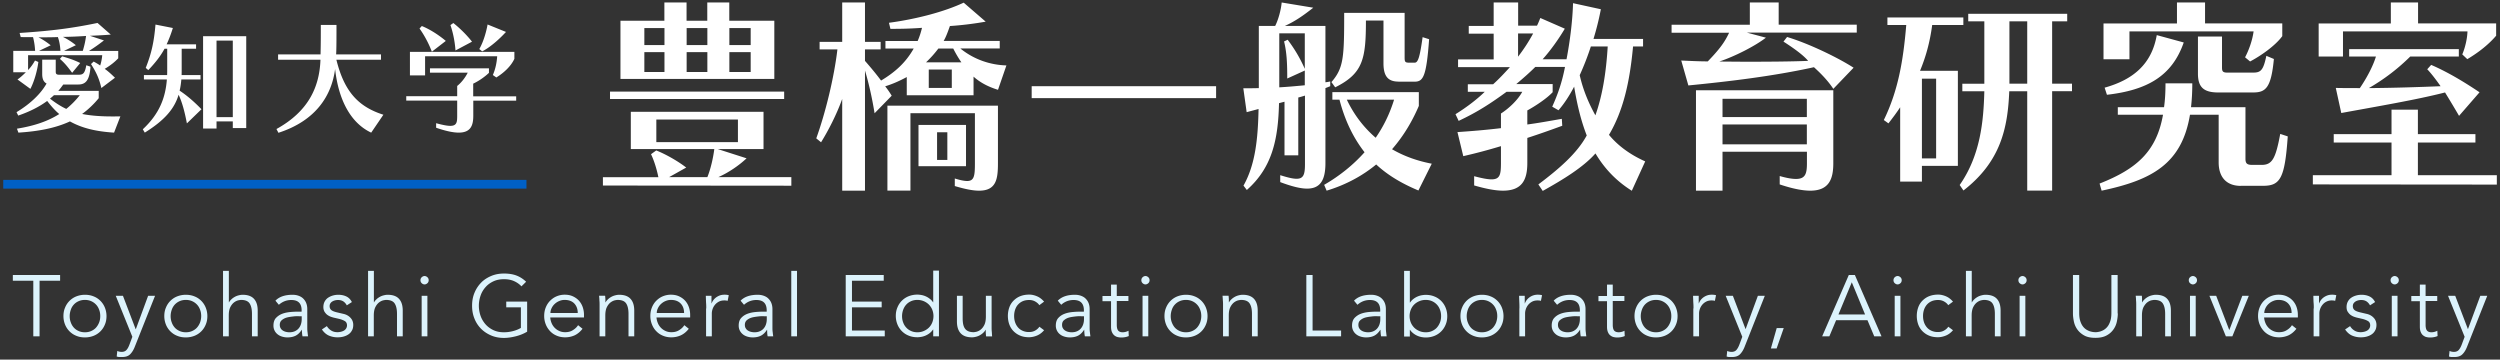
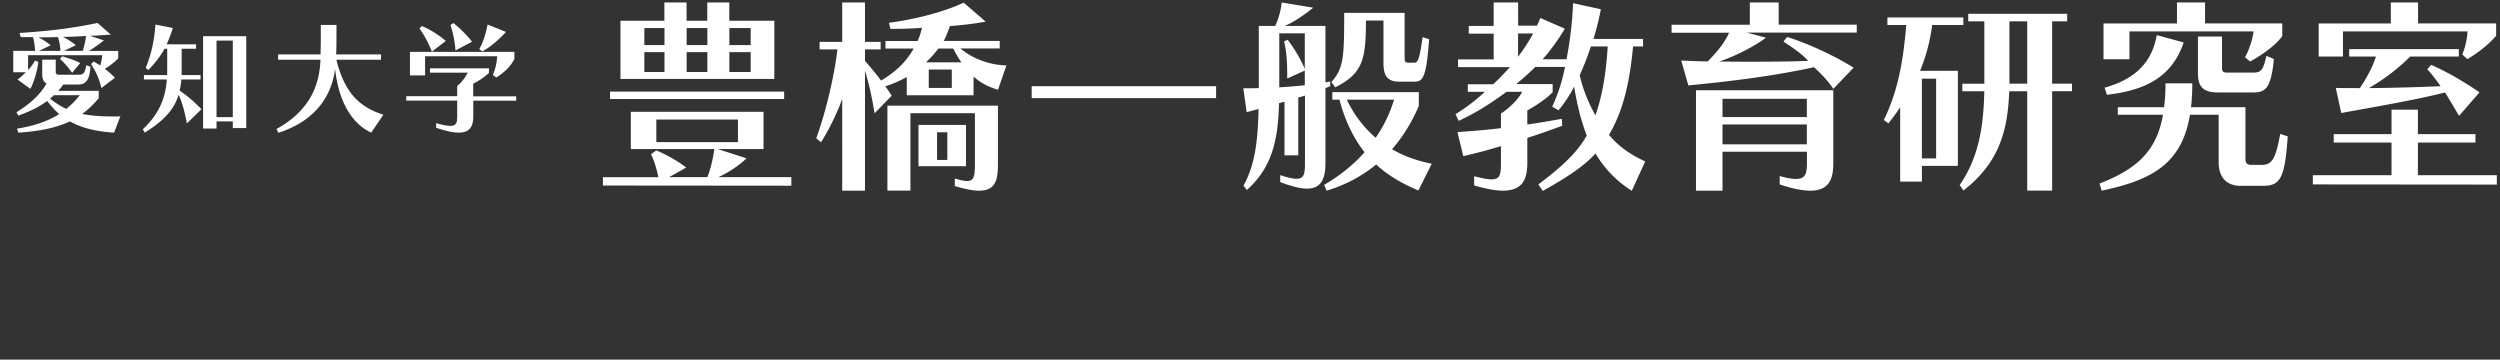
<svg xmlns="http://www.w3.org/2000/svg" width="292" height="42">
  <rect width="100%" height="100%" fill="#333333" stroke="none" />
  <defs>
    <style>
      .text {
        fill: #fff
      }

      .text-en {
        fill: #dcf3fc
      }

      .line {
        fill: #0060c5;
      }
    </style>
  </defs>
  <path class="text" d="M70.42 21.68v-.98h6.48c-.2-.98-.51-1.96-.86-2.69l.61-.44c1.05.42 2.47 1.2 3.5 2l-2 1.12h4.47c.37-.9.68-2.22.81-3.28h-9.75v-4.35h15.5v4.35h-5.35l3.37 1.08c-.93.88-2.15 1.69-3.3 2.2h8.53v1l-22-.02zm.83-10.12v-.86h20.34v.86H71.25zm1.22-2.34v-6.8h5.13V.29h2.59v2.13h2.42V.29h2.57v2.13h5.26v6.8H72.47zm5.14-5.94h-2.35v1.98h2.35V3.28zm0 2.81h-2.35v2.32h2.35V6.09zm8.58 7.87h-9.53v2.64h9.53v-2.64zM82.62 3.28H80.2v1.98h2.42V3.28zm0 2.81H80.2v2.32h2.42V6.09zm5.06-2.81h-2.49v1.98h2.49V3.28zm0 2.81h-2.49v2.32h2.49V6.09zM116.57 10.49c-1.22-.37-2.15-.9-2.86-1.54v2.18h-7.8V9c-.86.46-1.64.81-2.52 1.08.29.37.54.73.76 1.1l-2 2.05c-.29-1.81-.68-3.52-1.12-4.99v14.03h-2.66V11.56c-.68 1.88-1.64 3.72-2.47 5.06l-.56-.46c1.08-2.98 2.1-7.19 2.47-10.39h-2.08v-.88h2.64V.29h2.66v4.6h1.83v.88h-1.83v1.34c.64.73 1.3 1.52 1.88 2.3 1.66-1 2.88-2.1 3.81-3.74h-3.3v-.88h3.76c.24-.54.39-1.05.51-1.54-1.39.1-2.4.12-3.69.12l-.17-.71c3.15-.42 6.43-1.27 8.73-2.35l2.57 2.22c-1.37.24-2.79.42-4.18.51-.2.56-.44 1.25-.73 1.74h6.55v.88h-4.6c1.59 1.3 3.52 1.93 5.38 1.98l-.98 2.84zm-5.04 10.36c.64.2 1.1.29 1.44.29.83 0 .9-.64.9-2.1v-5.82h-7.53v9.04h-2.69v-9.92h12.91v6.7c0 1.83-.17 3.23-2.2 3.23-.71 0-1.61-.17-2.84-.54v-.88zm-4.25-1.44v-4.82h5.55v4.82h-5.55zm2.32-13.74c-.42.56-.9 1.1-1.44 1.61h4.13c-.34-.49-.66-1.03-.95-1.61h-1.74zm1.57 2.45h-2.69v2.15h2.69V8.12zm-.52 7.33h-1.2v3.23h1.2v-3.23zM120.5 11.46v-1.39h21.54v1.39H120.5zM152.4 11.17c-.2.07-.56.17-.76.22v6.75h-1.61v-6.26l-.64.17c-.1 4.28-.81 7.53-3.76 10.14l-.39-.51c1.39-2.47 1.69-5.48 1.76-8.95l-1.39.37-.39-2.79c.64 0 1.17 0 1.81-.02V3.03h1.91c.37-.73.68-1.86.76-2.74l3.69.61c-1.27 1-2.18 1.61-3.32 2.13h4.74v6.58c.17-.02.39-.05.56-.1v.56l-.56.22v8.78c0 2.05-.66 2.96-2.15 2.96-.78 0-1.83-.27-3.13-.76v-.81c.86.27 1.47.42 1.91.42.81 0 .98-.51.98-1.69v-8.02zm0-2.93l-2.05.93c0-1.76-.05-3.01-.37-4.33l.42-.2c.71.95 1.37 1.98 2 3.4V3.89h-2.98v6.31c.98-.05 2.03-.15 2.98-.24V8.25zm13.25 14c-1.93-.81-3.57-1.78-4.91-3.03-1.54 1.27-3.45 2.35-5.79 3.06l-.29-.68c1.78-1.03 3.4-2.32 4.72-3.81-1.32-1.69-2.3-3.72-2.93-6.14h-.83v-.88h10.1v1.61c-.73 1.71-1.74 3.47-3.13 5.06 1.39.81 2.96 1.37 4.64 1.69l-1.56 3.13zm-2.32-12.71c-1.25 0-1.74-.68-1.74-2.15V2.4h-2.05c0 4.5-.34 6.18-3.59 7.8l-.44-.61C156.95 7.93 157 6.68 157 1.5h7.06v5.21c0 .49.05.61.51.61h.66c.37 0 .59-.51.93-2.98l.76.24c-.32 4.45-.71 4.96-1.71 4.96h-1.88zm-6.02 2.11c.83 1.76 1.98 3.25 3.37 4.45.95-1.37 1.66-2.86 2.15-4.45h-5.52zM190.58 22.27c-1.78-1.12-3.15-2.54-4.23-4.35-1.42 1.61-3.74 3.03-6.16 4.38l-.51-.76c2.37-1.78 4.52-3.62 5.65-5.72-.66-1.69-1.12-3.57-1.47-5.7-.54 1.03-1.15 1.98-1.83 2.76l-.73-.42c.66-1.47 1.15-2.86 1.49-4.64h-3.47c-.68.68-1.44 1.34-2.22 2h4.25v.95c-.73.78-2.1 1.66-2.96 2.13v1.64c1.3-.17 2.64-.42 4.03-.66l.05.81c-1.34.49-2.71.98-4.08 1.42v2.93c0 1.96-.61 3.23-2.84 3.23-.86 0-1.96-.2-3.37-.61v-1.08c.9.24 1.56.37 2.03.37.98 0 1.1-.56 1.1-1.88v-2c-1.52.46-2.91.83-4.4 1.17l-.68-2.81c1.74-.12 3.23-.24 5.08-.46v-1.71c.93-.59 2-1.61 2.49-2.54h-1.83c-1.83 1.34-3.4 2.37-5.6 3.4l-.37-.78c1.39-.86 2.62-1.83 3.42-2.62h-1.98v-.88h2.96c.71-.64 1.34-1.32 1.96-2h-6.06v-.9h4.16V3.93h-2.91v-.9h2.91V.29h2.86V3h2.2c.15-.29.27-.61.39-.9l2.86 1.25c-.68 1.15-1.64 2.52-2.59 3.57h2.79c.42-2.18.71-4.6.76-6.55l3.25.71c-.22 1.15-.49 2.25-.86 3.47h5.79v.88h-1.17c-.39 4.25-1.17 7.55-2.81 10.32 1.1 1.34 2.59 2.37 4.23 3.1l-1.56 3.42zM177.31 3.91v2.71c.66-.86 1.25-1.76 1.76-2.71h-1.76zm8.5 1.52c-.37 1.15-.81 2.27-1.3 3.35.42 1.86 1.12 3.4 1.83 4.69.81-2.27 1.25-4.89 1.44-8.04h-1.98zM214.14 10.39c-.68-1.03-1.54-1.88-2.27-2.54-4.77 1.05-9.88 1.66-14.67 2.13l-.83-2.91c1.1.05 2.15.1 3.1.1 1.44-1.49 2-2.3 2.49-3.35h-6.72v-.93h9.14V.29h3.37v2.59h9.12v.93h-12.83l2.22.59c-1.27.98-3.62 2.18-5.45 2.79.95 0 2.1.02 3.32.02 2.44 0 5.13-.02 7.06-.1-.56-.68-1.74-1.52-2.88-2.25l.42-.54c2.59.78 5.99 2.44 7.77 3.59l-2.37 2.47zm-3.1 7.33h-9.85v4.55h-3.1V10.54h16.04v8.53c0 1.83-.49 3.2-2.69 3.2-.88 0-2.05-.22-3.57-.73v-.98c.83.24 1.44.34 1.91.34 1.1 0 1.27-.64 1.27-1.83v-1.34zm0-6.18h-9.85v2.13h9.85v-2.13zm0 3h-9.85v2.32h9.85v-2.32zM224.48 19.38v1.83h-2.54v-8.68c-.42.64-.88 1.25-1.37 1.88l-.54-.39c1.66-3.4 2.27-6.89 2.62-11.1h-2.2v-.88h8.87v.88h-3.64c-.27 2.05-.76 3.76-1.42 5.35h4.42v11.1h-4.2zm1.66-10.19h-1.66v9.31h1.66V9.19zm10.64 13.08V10.66h-2.1c-.17 4.35-1.03 8.24-5.35 11.59l-.44-.64c2.42-3.47 2.79-7.43 2.88-10.95h-2.57v-.88h2.57V2.49h-1.88v-.88h11.56v.88h-1.76v7.28h2.32v.88h-2.32v11.61h-2.91zm0-19.78h-2.08v7.28h2.08V2.49zM261.73 21.71c-1.71 0-2.59-1.05-2.59-2.74V13.4h-3.35c-.95 5.72-4.42 7.63-10.32 8.87l-.24-.83c4.35-1.71 6.65-3.76 7.41-8.04h-5.28v-.88h5.4c.12-.83.17-1.78.17-2.79h3.13c0 1-.05 1.93-.15 2.79h6.36v6.01c0 .59.2.73.83.73h1.05c1.22 0 1.64-.68 2.18-3.62l.88.29c-.34 4.86-.86 5.77-2.86 5.77h-2.62zm.49-15.01c.46-.86.86-2 1-3.03h-14.5v3.25h-3.03V2.74h8.58V.29h3.28v2.44h9.02v1.49c-.81 1.12-2.54 2.32-3.76 2.96l-.59-.49zm-16.4 3.54c3.32-.93 5.5-2.74 6.09-6.14l3.15.86c-1.37 3.94-4.28 5.57-8.97 6.11l-.27-.83zm13.25.56c-1.74 0-2.35-.68-2.35-2.2V4.27h2.81v3.62c0 .44.1.59.61.59h3.01c.88 0 1.2-.22 1.56-1.96l.88.37c-.32 3.37-.95 3.91-2.42 3.91h-4.11zM270.14 21.54v-1.08h9.19v-3.81h-6.75v-.98h6.75v-2.86h3.08v2.86h6.72v.98h-6.72v3.81h9.22v1.1l-21.49-.02zm17.45-15.18c.34-.78.59-1.88.61-2.69h-14.54V6.6h-2.84V2.74h8.43V.29h3.18v2.44h9.12v1.44c-.81.95-1.93 1.88-3.37 2.74l-.59-.56zm-.37 7.18c-.51-.88-1.08-1.83-1.64-2.74-3.37.86-7.82 1.61-12.12 2.4l-.64-2.93c.95.02 1.88.02 2.81.02.83-1.22 1.54-2.57 1.88-3.69h-3.13v-.86h12.81v.86h-5.67a23.536 23.536 0 01-4.84 3.69c2.86-.02 5.92-.12 8.38-.22-.46-.66-1.08-1.49-1.56-1.98l.46-.51c1.81.78 3.69 1.88 5.65 3.2l-2.4 2.76z" />
  <path class="text" d="M11.84 10.28c-.28-1.2-.66-1.93-1.21-2.8l.31-.29c.29.16.53.3.76.46.13-.38.21-.83.24-1.2H3.28v1.73c.36-.37.58-.71.81-1.11l.39.17c-.11.93-.46 2.24-.93 3.14l-1.51-1.1c.33-.21.71-.58.98-.84H1.55v-2.5H4.1a8 8 0 00-.24-1.6c-.46 0-.94 0-1.44-.01l-.13-.48c3.7-.24 6.18-.56 9.1-1.17l1.55 1.36c-.8.07-1.73.11-2.44.14l1.64.54c-.56.44-1.18.88-1.75 1.23h3.42v.86c-.41.43-.91.84-1.58 1.23.44.31.81.66 1.2 1.04l-1.6 1.21zm1.48 5.21c-2.13-.13-3.78-.54-5.15-1.31-1.64.76-3.61 1.16-6.02 1.31l-.17-.46c2.11-.34 3.68-.91 4.94-1.71-.51-.43-.97-.96-1.41-1.53-.96.71-2.08 1.26-3.38 1.71l-.2-.4c1.68-1.01 2.88-2.21 3.51-3.35-.34-.16-.51-.53-.51-1.1V6.97h1.58v1.4c0 .24.07.36.41.36h2.22c.53 0 .76-.09.94-1.11l.49.17c-.11 1.63-.59 2.08-1.43 2.08H7.39c-.19.26-.37.51-.58.74h4.72v.86c-.57.7-1.27 1.36-1.94 1.84.94.19 2.1.29 3.49.29.31 0 .64 0 .98-.01l-.74 1.91zM4.53 5.94h2.53c-.04-.66-.14-1.16-.3-1.61-.71.03-1.46.03-2.27.03.47.23.97.56 1.43.93l-1.38.66zm1.77 5.18c-.14.14-.3.27-.46.4.64.5 1.26.9 1.9 1.2.6-.48 1.11-1.01 1.58-1.6H6.3zm2.13-2.61C7.9 7.8 7.59 7.4 7 6.88l.26-.3c.67.2 1.3.38 2.11.78L8.43 8.5zm-.94-2.57h2.18c.1-.33.29-.98.38-1.74-.88.06-1.81.1-2.7.11.47.23 1.04.58 1.51.97l-1.38.66zM21.83 14.42c-.26-1.4-.58-2.54-.97-3.35-.5 1.67-1.67 3-3.95 4.42l-.23-.39c1.94-1.81 2.65-3.69 2.81-5.82h-2.68v-.51h2.71c.01-.26.01-.51.01-.78v-2.3h-.31c-.46.84-1.04 1.6-1.9 2.5l-.3-.26c.71-1.77.98-3.17 1.14-5.06l2.03.4c-.23.73-.46 1.34-.73 1.91h3.44v.51h-1.68v2.3c0 .27 0 .53-.01.78h2.21v.51h-2.24c-.04.46-.1.9-.2 1.31.87.57 1.74 1.33 2.55 2.17l-1.7 1.65zm5.36.52v-.76h-1.9v.83h-1.57V4.23h5.04v10.73h-1.57zm0-10.2h-1.9v8.94h1.9V4.74zM43.35 15.49c-2.4-1.13-3.82-3.84-4.21-7.43-.4 3.07-2.2 6.02-6.62 7.45l-.23-.44c3.69-2.04 5.02-4.84 5.14-8.09h-4.95v-.63h4.96c.01-.44.03-1.31.03-2.53v-.91h1.83v.87c0 1.23-.01 2.13-.04 2.57h5.24v.63h-5.21c.91 3.68 2.53 5.48 5.49 6.42l-1.43 2.1zM55.28 11.76v1.75c0 1.1-.27 1.98-1.7 1.98-.63 0-1.48-.17-2.64-.57v-.53c.77.21 1.3.31 1.65.31.78 0 .81-.46.81-1.2v-1.75h-5.95v-.51h5.95v-1.2c.54-.43.97-1.03 1.23-1.55h-4.41v-.51h6.89v.53c-.57.54-1.28 1-1.84 1.26v1.48h5.02v.51h-5.02zm2.28-2.99c.27-.61.46-1.37.51-2.2h-8.42v2.24h-1.77V6.06h12.2v.81c-.39.86-1.23 1.64-2.11 2.18l-.41-.29zm-7.12-2.73S49.96 4.67 49 3.33l.27-.29c1.51.61 2.8 1.74 2.8 1.74l-1.63 1.26zm2.76-.14s-.07-1.48-.59-2.97l.34-.24c1.36 1.08 2.18 2.18 2.18 2.18L53.19 5.9zm2.78-.17s.63-1 .97-2.87l2.15.87C57.49 5.47 56.32 6 56.32 6l-.34-.27z" />
-   <path class="line" d="M.38 21.01h61.11v1.02H.38z" />
-   <path class="text-en" d="M4.62 39.28h-.73v-6.49H1.5v-.67h5.52v.67h-2.4v6.49zM12.44 36.92c0 .36-.06.69-.19.99-.12.3-.3.57-.52.79-.22.22-.49.4-.79.52-.31.12-.64.19-1.02.19s-.7-.06-1.01-.19c-.31-.12-.57-.3-.79-.52s-.4-.49-.52-.79c-.12-.3-.19-.63-.19-.99s.06-.69.19-.99c.12-.3.3-.57.52-.79.22-.22.49-.4.79-.52.31-.12.64-.19 1.01-.19s.71.06 1.02.19c.31.12.57.3.79.52.22.22.4.49.52.79.12.3.19.63.19.99zm-.73 0c0-.26-.04-.51-.13-.74-.08-.23-.2-.43-.36-.6s-.34-.3-.56-.4c-.22-.1-.47-.15-.74-.15s-.52.05-.74.15a1.637 1.637 0 00-.91 1c-.08.23-.13.48-.13.74s.04.51.13.74c.08.23.2.43.35.6s.34.3.56.4c.22.1.47.15.74.15s.52-.05.74-.15c.22-.1.41-.23.56-.4s.27-.37.36-.6.13-.48.13-.74zM15.86 38.46l1.44-3.91h.81l-2.37 5.96c-.14.36-.32.65-.54.87-.22.22-.53.32-.95.32h-.31c-.1 0-.21-.03-.31-.06l.07-.65c.14.07.31.11.51.11.24 0 .42-.07.56-.22.14-.15.25-.36.35-.63l.34-.91-1.94-4.79h.84l1.49 3.91zM24.22 36.92c0 .36-.06.69-.19.99-.12.3-.3.57-.52.79s-.49.4-.79.52c-.31.12-.64.19-1.02.19s-.7-.06-1.01-.19c-.31-.12-.57-.3-.79-.52-.22-.22-.4-.49-.52-.79-.12-.3-.19-.63-.19-.99s.06-.69.19-.99c.12-.3.3-.57.52-.79.22-.22.49-.4.79-.52.31-.12.64-.19 1.01-.19s.71.06 1.02.19c.31.12.57.3.79.52.22.22.4.49.52.79.12.3.19.63.19.99zm-.72 0c0-.26-.04-.51-.13-.74-.08-.23-.2-.43-.36-.6s-.34-.3-.56-.4-.47-.15-.74-.15-.52.05-.74.15c-.22.1-.4.23-.56.4-.15.17-.27.37-.35.6-.08.23-.13.48-.13.74s.04.51.13.74c.08.23.2.43.35.6.15.17.34.3.56.4.22.1.47.15.74.15s.52-.05.74-.15.41-.23.56-.4.27-.37.36-.6c.08-.23.13-.48.13-.74zM26.06 31.64h.67v3.67h.02c.07-.13.17-.25.28-.35.11-.11.24-.2.38-.28s.29-.14.45-.18c.16-.04.31-.07.47-.07.61 0 1.05.16 1.34.48.29.32.43.78.43 1.37v3h-.67v-2.62c0-.53-.09-.93-.27-1.21-.18-.28-.52-.42-1.01-.42-.03 0-.13.01-.28.04-.15.03-.32.1-.49.22-.17.12-.33.3-.46.55-.13.24-.2.58-.2 1.01v2.43h-.67v-7.64zM35.23 36.38v-.12c0-.82-.4-1.22-1.21-1.22-.55 0-1.03.19-1.45.56l-.4-.48c.44-.46 1.11-.69 2-.69.23 0 .45.03.66.1.21.07.4.17.55.31.15.14.28.31.37.52.09.21.14.46.14.75v2.11c0 .18 0 .37.03.57.02.2.04.36.06.49h-.65c-.02-.11-.04-.24-.05-.37s-.02-.27-.02-.39h-.02c-.2.32-.43.54-.69.68-.27.14-.59.21-.98.21-.21 0-.41-.03-.61-.09s-.37-.14-.52-.26a1.266 1.266 0 01-.5-1.03c0-.38.1-.69.3-.9s.45-.38.75-.49c.3-.11.62-.17.96-.2.34-.03.65-.04.93-.04h.33zm-.34.55c-.17 0-.38 0-.63.03s-.5.06-.73.12c-.23.06-.43.16-.6.3s-.25.32-.25.56c0 .16.03.29.1.4.06.11.15.2.26.27.11.07.23.12.36.15.13.03.26.05.4.05.24 0 .45-.04.63-.12s.33-.19.45-.33.21-.3.27-.49c.06-.19.09-.38.09-.59v-.34h-.34zM40.51 35.67c-.1-.19-.24-.35-.4-.46-.17-.11-.37-.17-.62-.17-.11 0-.23.01-.35.04-.12.03-.22.07-.32.13s-.17.13-.23.22-.09.2-.09.32c0 .22.08.38.23.49s.39.19.7.26l.68.16c.33.07.6.22.82.45.22.23.33.51.33.84 0 .26-.05.48-.16.66-.1.19-.24.34-.41.45-.17.12-.37.2-.59.26s-.45.08-.68.08c-.36 0-.7-.07-1.02-.21-.31-.14-.58-.38-.8-.71l.58-.39c.13.22.3.39.51.52.21.13.45.19.73.19.13 0 .27-.02.4-.05.13-.03.25-.08.36-.14.1-.06.19-.15.25-.25s.1-.22.1-.35c0-.24-.09-.41-.26-.51s-.39-.19-.64-.25l-.65-.15c-.08-.02-.19-.05-.33-.1s-.27-.12-.4-.21-.24-.22-.34-.37a1.08 1.08 0 01-.14-.56c0-.24.05-.45.15-.64.1-.18.23-.33.39-.44.17-.11.35-.2.56-.26.21-.06.42-.09.65-.09.33 0 .64.06.92.19s.5.35.66.66l-.6.39zM43 31.64h.67v3.67h.02c.07-.13.17-.25.28-.35.11-.11.24-.2.38-.28.14-.08.29-.14.45-.18.16-.04.31-.07.47-.07.61 0 1.05.16 1.34.48.29.32.43.78.43 1.37v3h-.67v-2.62c0-.53-.09-.93-.27-1.21-.18-.28-.52-.42-1.01-.42-.03 0-.13.01-.28.04-.15.03-.32.1-.49.22-.17.12-.33.3-.46.55-.13.24-.2.58-.2 1.01v2.43h-.67v-7.64zM50.07 32.73c0 .14-.05.26-.15.35-.1.09-.21.14-.33.14s-.23-.05-.33-.14c-.1-.09-.15-.21-.15-.35s.05-.26.15-.35c.1-.09.21-.14.33-.14s.23.05.33.14c.1.09.15.21.15.35zm-.15 6.55h-.67v-4.73h.67v4.73zM60.9 33.44c-.24-.26-.53-.46-.87-.61-.34-.15-.73-.22-1.17-.22s-.87.08-1.23.25c-.36.17-.67.39-.92.68-.25.28-.45.61-.58.99s-.2.77-.2 1.18.07.8.2 1.18c.13.37.33.7.58.99.25.28.56.51.92.68.36.17.77.25 1.23.25.37 0 .73-.05 1.07-.14.34-.09.64-.21.91-.37v-2.4h-1.71v-.67h2.44v3.51c-.4.24-.85.42-1.33.54-.48.12-.94.19-1.38.19-.53 0-1.03-.09-1.48-.28s-.85-.45-1.18-.78-.6-.73-.78-1.19c-.19-.46-.28-.96-.28-1.51s.09-1.05.28-1.51c.19-.46.45-.85.78-1.19s.73-.59 1.18-.78.95-.28 1.48-.28c.57 0 1.07.08 1.48.24.41.16.78.4 1.11.72l-.55.54zM64.27 37.1c.02.24.08.46.17.67a1.728 1.728 0 00.91.9c.2.09.42.13.66.13.36 0 .67-.08.92-.25.26-.16.46-.36.59-.57l.52.42c-.28.36-.59.61-.93.77-.34.15-.71.23-1.1.23-.35 0-.68-.06-.98-.19-.3-.12-.56-.3-.77-.52s-.39-.49-.51-.79c-.12-.3-.19-.63-.19-.99s.06-.69.18-.99c.12-.3.29-.57.51-.79.22-.22.47-.4.76-.52.29-.12.6-.19.94-.19.36 0 .68.06.96.19.28.13.52.3.71.51s.34.46.44.75c.1.29.15.59.15.91v.3h-3.94zm3.21-.55c0-.45-.14-.82-.4-1.1-.27-.28-.65-.42-1.13-.42-.22 0-.42.04-.63.13-.2.08-.38.2-.53.34-.15.14-.27.3-.36.49-.09.18-.14.37-.14.57h3.19zM70.68 34.55l.03.38v.38h.02c.07-.13.17-.25.28-.35.11-.11.24-.2.38-.28s.29-.14.45-.18c.16-.04.31-.07.47-.07.61 0 1.05.16 1.34.48.29.32.43.78.43 1.37v3h-.67v-2.62c0-.53-.09-.93-.27-1.21-.18-.28-.52-.42-1.01-.42-.03 0-.13.01-.28.04-.15.03-.32.1-.49.22-.17.12-.33.3-.46.55-.13.24-.2.58-.2 1.01v2.43h-.67v-3.69c0-.13 0-.29-.02-.49 0-.19-.02-.38-.04-.56h.69zM76.68 37.1c.02.24.08.46.17.67a1.728 1.728 0 00.91.9c.2.09.42.13.66.13.36 0 .67-.08.92-.25.26-.16.46-.36.59-.57l.52.42c-.28.36-.59.61-.94.77-.34.15-.71.23-1.1.23-.35 0-.68-.06-.98-.19-.3-.12-.56-.3-.77-.52-.22-.22-.39-.49-.51-.79-.12-.3-.19-.63-.19-.99s.06-.69.18-.99c.12-.3.29-.57.51-.79.22-.22.47-.4.76-.52.29-.12.6-.19.94-.19.36 0 .68.06.96.19.28.13.52.3.71.51s.34.46.44.75c.1.29.15.59.15.91v.3h-3.94zm3.22-.55c0-.45-.13-.82-.4-1.1-.27-.28-.65-.42-1.13-.42-.22 0-.42.04-.63.13-.2.08-.38.2-.53.34-.15.14-.27.3-.36.49-.09.18-.14.37-.14.57h3.19zM82.49 36.03c0-.21 0-.42-.02-.64-.01-.22-.02-.5-.03-.84h.66v.88h.02a1.483 1.483 0 01.52-.69c.12-.09.27-.17.43-.23.17-.06.35-.09.56-.09.19 0 .35.02.49.06l-.13.66c-.09-.03-.22-.05-.38-.05-.26 0-.48.05-.66.15-.18.1-.33.22-.45.37s-.21.31-.27.49-.09.34-.09.51v2.67h-.67v-3.25zM89.55 36.38v-.12c0-.82-.4-1.22-1.21-1.22-.55 0-1.03.19-1.44.56l-.4-.48c.45-.46 1.11-.69 2-.69.23 0 .45.03.66.1.21.07.4.17.55.31s.28.31.37.52c.09.21.14.46.14.75v2.11c0 .18 0 .37.03.57.02.2.04.36.06.49h-.65c-.02-.11-.04-.24-.05-.37 0-.13-.01-.27-.01-.39h-.02c-.2.32-.43.54-.69.68-.27.14-.59.21-.98.21-.21 0-.41-.03-.61-.09s-.37-.14-.52-.26-.27-.26-.36-.43c-.09-.17-.14-.37-.14-.6 0-.38.1-.69.3-.9.2-.22.45-.38.75-.49.3-.11.62-.17.96-.2.34-.03.65-.04.93-.04h.33zm-.34.55c-.17 0-.38 0-.63.03s-.5.06-.73.12-.43.16-.6.3c-.16.13-.25.32-.25.56 0 .16.03.29.1.4.06.11.15.2.26.27.11.07.23.12.36.15.13.03.26.05.4.05.24 0 .45-.04.63-.12.18-.08.33-.19.45-.33s.21-.3.27-.49c.06-.19.09-.38.09-.59v-.34h-.34zM93.09 39.28h-.67v-7.64h.67v7.64zM99.51 38.61h3.83v.67h-4.56v-7.16h4.44v.67h-3.71v2.44h3.47v.67h-3.47v2.72zM109.67 39.28H109v-.79h-.02c-.11.16-.24.3-.38.41a2.24 2.24 0 01-.96.44c-.17.03-.34.05-.49.05-.37 0-.71-.06-1.02-.19-.31-.12-.57-.3-.79-.52-.22-.22-.4-.49-.52-.79-.12-.3-.19-.63-.19-.99s.06-.69.19-.99c.12-.3.3-.57.52-.79.22-.22.49-.4.79-.52.31-.12.64-.19 1.02-.19.15 0 .32.02.49.05a2.24 2.24 0 01.96.44c.15.11.28.25.38.41h.02v-3.7h.67v7.64zm-4.31-2.36c0 .26.04.51.13.74.08.23.2.43.36.6.15.17.34.3.56.4s.47.15.74.15.52-.05.75-.15.43-.23.6-.4c.17-.17.3-.37.39-.6a2.028 2.028 0 000-1.48c-.09-.23-.23-.43-.39-.6a1.91 1.91 0 00-1.35-.55c-.27 0-.52.05-.74.15s-.41.23-.56.4c-.16.17-.27.37-.36.6-.08.23-.13.48-.13.74zM115.17 39.28l-.03-.38c-.01-.13 0-.25 0-.38h-.02c-.07.13-.17.25-.28.35-.11.11-.24.2-.38.28s-.29.14-.45.18c-.16.04-.31.07-.47.07-.61 0-1.05-.16-1.34-.48-.29-.32-.43-.78-.43-1.37v-3h.67v2.62c0 .26.02.5.06.7.04.2.11.37.21.51s.23.24.39.31.37.11.62.11c.03 0 .13-.01.28-.04.15-.03.32-.1.49-.22.17-.12.33-.3.46-.55.13-.24.2-.58.2-1.01v-2.43h.67v3.69c0 .13 0 .29.02.49s.02.38.04.56h-.69zM121.4 35.66c-.11-.18-.27-.32-.48-.44-.21-.12-.44-.18-.7-.18-.28 0-.52.04-.74.13-.22.09-.41.23-.56.39-.16.17-.27.37-.35.6-.08.23-.12.48-.12.75s.04.52.12.75c.08.23.2.43.35.6.15.17.34.3.56.39.22.09.47.14.74.13.26 0 .5-.06.7-.18.21-.12.37-.27.48-.44l.55.41c-.24.28-.5.48-.8.61-.3.13-.61.2-.93.21-.38 0-.73-.05-1.04-.18-.31-.12-.57-.3-.79-.52-.22-.22-.39-.49-.5-.79s-.17-.64-.17-1 .06-.69.17-1c.11-.31.28-.57.5-.79.22-.22.48-.4.79-.52s.66-.18 1.04-.18c.32 0 .63.08.93.21.3.13.56.34.8.61l-.55.41zM126.6 36.38v-.12c0-.82-.4-1.22-1.21-1.22-.55 0-1.03.19-1.44.56l-.4-.48c.45-.46 1.11-.69 2-.69.23 0 .45.03.66.1.21.07.4.17.55.31s.28.31.37.52c.09.21.14.46.14.75v2.11c0 .18 0 .37.03.57.02.2.04.36.06.49h-.65c-.02-.11-.04-.24-.05-.37-.01-.13-.02-.27-.02-.39h-.02c-.2.32-.43.54-.69.68-.27.14-.59.21-.98.21-.21 0-.41-.03-.61-.09s-.37-.14-.52-.26a1.266 1.266 0 01-.5-1.03c0-.38.1-.69.3-.9.2-.22.45-.38.75-.49.3-.11.62-.17.96-.2.34-.03.65-.04.93-.04h.33zm-.34.55c-.17 0-.38 0-.63.03s-.5.06-.73.12-.43.16-.6.3c-.17.13-.25.32-.25.56 0 .16.03.29.1.4.06.11.15.2.26.27.11.07.23.12.36.15.13.03.26.05.4.05.24 0 .45-.04.63-.12s.33-.19.45-.33.21-.3.27-.49c.06-.19.09-.38.09-.59v-.34h-.34zM131.8 35.16h-1.36v2.79c0 .18.02.32.05.43.03.11.08.2.14.26s.13.1.22.13.18.04.28.04a1.477 1.477 0 00.68-.18l.03.62c-.25.11-.55.17-.9.17-.13 0-.26-.02-.4-.05a.972.972 0 01-.38-.19c-.11-.09-.21-.22-.28-.38-.07-.16-.11-.37-.11-.64v-2.98h-1v-.61h1v-1.33h.67v1.33h1.36v.61zM134.27 32.73c0 .14-.05.26-.15.35-.1.09-.21.14-.33.14s-.23-.05-.33-.14c-.1-.09-.15-.21-.15-.35s.05-.26.15-.35c.1-.09.21-.14.33-.14s.23.05.33.14c.1.09.15.21.15.35zm-.15 6.55h-.67v-4.73h.67v4.73zM141.04 36.92c0 .36-.06.69-.19.99-.12.3-.3.57-.52.79-.22.22-.49.4-.79.52-.31.12-.65.19-1.02.19s-.7-.06-1.01-.19c-.31-.12-.57-.3-.79-.52s-.4-.49-.52-.79c-.12-.3-.19-.63-.19-.99s.06-.69.19-.99c.12-.3.3-.57.52-.79.22-.22.49-.4.79-.52.31-.12.64-.19 1.01-.19s.71.06 1.02.19c.31.12.57.3.79.52.22.22.4.49.52.79.12.3.19.63.19.99zm-.73 0c0-.26-.04-.51-.13-.74-.08-.23-.2-.43-.36-.6s-.34-.3-.56-.4-.47-.15-.74-.15-.52.05-.74.15a1.637 1.637 0 00-.91 1c-.08.23-.13.48-.13.74s.04.51.13.74.2.43.35.6.34.3.56.4c.22.1.47.15.74.15s.52-.05.74-.15.41-.23.56-.4.27-.37.36-.6c.08-.23.13-.48.13-.74zM143.5 34.55l.03.38v.38h.02c.07-.13.17-.25.28-.35.11-.11.24-.2.38-.28.14-.08.29-.14.45-.18.16-.04.31-.07.47-.07.61 0 1.05.16 1.34.48.29.32.43.78.43 1.37v3h-.67v-2.62c0-.53-.09-.93-.27-1.21-.18-.28-.52-.42-1.01-.42-.03 0-.13.01-.28.04-.15.03-.32.1-.49.22-.17.12-.33.3-.46.55-.13.24-.2.58-.2 1.01v2.43h-.67v-3.69c0-.13 0-.29-.02-.49-.01-.19-.02-.38-.04-.56h.69zM153.3 38.61h3.34v.67h-4.06v-7.16h.73v6.49zM161.21 36.38v-.12c0-.82-.4-1.22-1.21-1.22-.55 0-1.03.19-1.45.56l-.4-.48c.44-.46 1.11-.69 2-.69.23 0 .45.03.66.1.21.07.4.17.55.31.15.14.28.31.37.52.09.21.14.46.14.75v2.11c0 .18 0 .37.03.57.02.2.04.36.06.49h-.65c-.02-.11-.04-.24-.05-.37s-.02-.27-.02-.39h-.02c-.2.32-.43.54-.69.68-.27.14-.59.21-.98.21-.21 0-.41-.03-.61-.09s-.37-.14-.52-.26a1.266 1.266 0 01-.5-1.03c0-.38.1-.69.3-.9s.45-.38.75-.49c.3-.11.62-.17.96-.2.34-.03.65-.04.93-.04h.33zm-.34.55c-.17 0-.38 0-.63.03s-.5.06-.73.12c-.23.06-.43.16-.6.3s-.25.32-.25.56c0 .16.03.29.1.4.06.11.15.2.26.27.11.07.23.12.36.15.13.03.26.05.4.05.24 0 .45-.04.63-.12s.33-.19.45-.33.21-.3.27-.49c.06-.19.09-.38.09-.59v-.34h-.34zM164 31.64h.67v3.7h.02c.11-.16.24-.3.38-.41s.3-.21.46-.28c.16-.07.33-.13.5-.16s.34-.05.49-.05c.37 0 .71.06 1.02.19.31.12.57.3.79.52.22.22.4.49.52.79.12.3.19.63.19.99s-.06.69-.19.99c-.12.3-.3.57-.52.79-.22.22-.49.4-.79.52-.31.12-.64.19-1.02.19-.15 0-.32-.02-.49-.05a2.24 2.24 0 01-.96-.44c-.14-.11-.28-.25-.38-.41h-.02v.79H164v-7.64zm4.32 5.28c0-.26-.04-.51-.13-.74-.08-.23-.2-.43-.36-.6s-.34-.3-.56-.4c-.22-.1-.47-.15-.74-.15s-.53.05-.76.15-.43.23-.6.4c-.17.17-.3.37-.39.6a2.028 2.028 0 000 1.48c.09.23.23.43.39.6.17.17.37.3.6.4s.48.15.76.15.52-.05.74-.15c.22-.1.41-.23.56-.4s.27-.37.36-.6.13-.48.13-.74zM175.61 36.92c0 .36-.06.69-.19.99-.12.3-.3.57-.52.79-.22.22-.49.4-.79.52-.31.12-.65.19-1.02.19s-.7-.06-1.01-.19c-.31-.12-.57-.3-.79-.52-.22-.22-.4-.49-.52-.79-.12-.3-.19-.63-.19-.99s.06-.69.19-.99c.12-.3.3-.57.52-.79.22-.22.49-.4.79-.52.31-.12.64-.19 1.01-.19s.71.06 1.02.19c.31.12.57.3.79.52.22.22.4.49.52.79.12.3.19.63.19.99zm-.73 0c0-.26-.04-.51-.13-.74-.08-.23-.2-.43-.36-.6s-.34-.3-.56-.4c-.22-.1-.47-.15-.74-.15s-.52.05-.74.15-.4.23-.56.4c-.15.17-.27.37-.35.6-.08.23-.13.48-.13.74s.04.51.13.74.2.43.35.6c.15.17.34.3.56.4s.47.15.74.15.52-.05.74-.15c.22-.1.41-.23.56-.4s.27-.37.36-.6c.08-.23.13-.48.13-.74zM177.47 36.03c0-.21 0-.42-.01-.64-.01-.22-.02-.5-.03-.84h.66v.88h.02a1.483 1.483 0 01.52-.69 1.605 1.605 0 01.99-.32c.19 0 .35.02.49.06l-.13.66c-.09-.03-.22-.05-.38-.05-.26 0-.48.05-.66.15-.18.1-.33.22-.45.37s-.21.31-.27.49-.09.34-.09.51v2.67h-.67v-3.25zM184.53 36.38v-.12c0-.82-.4-1.22-1.21-1.22-.55 0-1.03.19-1.45.56l-.4-.48c.44-.46 1.11-.69 2-.69.23 0 .45.03.66.1.21.07.4.17.55.31s.28.31.37.52c.09.21.14.46.14.75v2.11c0 .18 0 .37.03.57.02.2.04.36.06.49h-.65c-.02-.11-.04-.24-.05-.37-.01-.13-.02-.27-.02-.39h-.02c-.2.32-.43.54-.69.68-.27.14-.59.21-.98.21-.21 0-.41-.03-.61-.09s-.37-.14-.52-.26-.27-.26-.36-.43c-.09-.17-.14-.37-.14-.6 0-.38.1-.69.3-.9.2-.22.45-.38.75-.49.3-.11.62-.17.96-.2.34-.03.65-.04.93-.04h.33zm-.35.55c-.17 0-.38 0-.63.03s-.5.06-.73.12-.43.16-.6.3c-.17.13-.25.32-.25.56 0 .16.03.29.1.4.06.11.15.2.26.27.11.07.23.12.36.15.13.03.26.05.4.05.24 0 .45-.04.63-.12.18-.08.33-.19.45-.33s.21-.3.27-.49c.06-.19.09-.38.09-.59v-.34h-.34zM189.73 35.16h-1.36v2.79c0 .18.02.32.05.43.03.11.08.2.14.26s.13.1.22.13c.08.02.18.04.28.04a1.477 1.477 0 00.68-.18l.03.62c-.25.11-.55.17-.9.17-.13 0-.26-.02-.4-.05s-.26-.1-.38-.19-.21-.22-.28-.38c-.07-.16-.11-.37-.11-.64v-2.98h-1v-.61h1v-1.33h.67v1.33h1.36v.61zM195.94 36.92c0 .36-.06.69-.19.99-.12.3-.3.57-.52.79s-.49.4-.79.52c-.31.12-.64.19-1.02.19s-.7-.06-1.01-.19c-.31-.12-.57-.3-.79-.52-.22-.22-.4-.49-.52-.79-.12-.3-.19-.63-.19-.99s.06-.69.19-.99c.12-.3.3-.57.52-.79.22-.22.49-.4.79-.52.31-.12.64-.19 1.01-.19s.71.06 1.02.19c.31.12.57.3.79.52.22.22.4.49.52.79.12.3.19.63.19.99zm-.73 0c0-.26-.04-.51-.13-.74-.08-.23-.2-.43-.36-.6s-.34-.3-.56-.4c-.22-.1-.47-.15-.74-.15s-.52.05-.74.15c-.22.1-.4.23-.56.4-.15.17-.27.37-.35.6-.08.23-.13.48-.13.74s.04.51.13.74c.08.23.2.43.35.6.15.17.34.3.56.4.22.1.47.15.74.15s.52-.05.74-.15c.22-.1.41-.23.56-.4s.27-.37.36-.6.13-.48.13-.74zM197.8 36.03c0-.21 0-.42-.02-.64-.01-.22-.02-.5-.03-.84h.66v.88h.02a1.483 1.483 0 01.52-.69c.12-.09.27-.17.43-.23.17-.06.35-.09.56-.09.19 0 .35.02.49.06l-.13.66c-.09-.03-.22-.05-.38-.05-.26 0-.48.05-.66.15-.18.1-.33.22-.45.37s-.21.31-.27.49-.09.34-.09.51v2.67h-.67v-3.25zM203.88 38.46l1.44-3.91h.81l-2.36 5.96c-.14.36-.32.65-.54.87-.22.22-.53.32-.94.32h-.31c-.1 0-.21-.03-.31-.06l.07-.65c.14.07.31.11.51.11.24 0 .42-.07.56-.22.13-.15.25-.36.35-.63l.34-.91-1.94-4.79h.84l1.49 3.91zM207.51 40.7h-.67l.68-2.38h.82l-.83 2.38zM213.68 39.28h-.85l3.11-7.16h.71l3.11 7.16h-.85l-.79-1.88h-3.66l-.79 1.88zm1.06-2.55h3.1l-1.55-3.76-1.56 3.76zM222.12 32.73c0 .14-.05.26-.15.35-.1.09-.21.14-.33.14s-.23-.05-.33-.14c-.1-.09-.15-.21-.15-.35s.05-.26.15-.35c.1-.09.21-.14.33-.14s.23.05.33.14c.1.09.15.21.15.35zm-.15 6.55h-.67v-4.73h.67v4.73zM227.56 35.66c-.11-.18-.27-.32-.48-.44-.21-.12-.44-.18-.7-.18-.28 0-.52.04-.74.13-.22.09-.41.23-.56.39-.15.17-.27.37-.35.6s-.12.48-.12.75.04.52.12.75.2.43.35.6.34.3.56.39c.22.09.47.14.74.13.26 0 .5-.06.7-.18.21-.12.37-.27.48-.44l.55.41c-.24.28-.5.48-.8.61-.3.13-.61.2-.93.21-.38 0-.73-.05-1.04-.18-.31-.12-.57-.3-.79-.52-.22-.22-.39-.49-.5-.79-.11-.31-.17-.64-.17-1s.06-.69.17-1c.11-.31.28-.57.5-.79.22-.22.48-.4.79-.52s.66-.18 1.04-.18c.32 0 .63.08.93.21.3.13.56.34.8.61l-.55.41zM229.63 31.64h.67v3.67h.02c.07-.13.17-.25.28-.35.11-.11.24-.2.38-.28.14-.08.29-.14.45-.18.16-.04.31-.07.47-.07.61 0 1.05.16 1.34.48.29.32.43.78.43 1.37v3H233v-2.62c0-.53-.09-.93-.27-1.21-.18-.28-.52-.42-1.01-.42-.03 0-.13.01-.28.04-.15.03-.32.1-.49.22-.17.12-.33.3-.46.55-.13.24-.2.58-.2 1.01v2.43h-.67v-7.64zM236.71 32.73c0 .14-.05.26-.15.35-.1.09-.21.14-.33.14s-.23-.05-.33-.14c-.1-.09-.15-.21-.15-.35s.05-.26.15-.35c.1-.09.21-.14.33-.14s.23.05.33.14c.1.09.15.21.15.35zm-.15 6.55h-.67v-4.73h.67v4.73zM247.36 36.61c0 .3-.04.61-.11.95-.07.33-.2.64-.4.92s-.46.52-.8.7c-.34.19-.78.28-1.31.28s-.98-.09-1.31-.28c-.34-.19-.6-.42-.8-.7-.2-.28-.33-.59-.4-.92s-.11-.65-.11-.95v-4.49h.73v4.41c0 .34.03.64.1.88.07.25.16.45.27.62.11.17.24.3.37.4s.28.17.41.23a2.186 2.186 0 00.73.14c.09 0 .2 0 .33-.03.13-.02.27-.05.4-.11.14-.05.28-.13.41-.23s.26-.23.37-.4c.11-.17.2-.38.27-.62.07-.25.1-.54.1-.88v-4.41h.73v4.49zM250.17 34.55c.01.13.02.25.02.38v.38h.02c.07-.13.17-.25.28-.35.11-.11.24-.2.38-.28.14-.08.29-.14.45-.18.16-.04.32-.07.47-.07.61 0 1.05.16 1.34.48.29.32.43.78.43 1.37v3h-.67v-2.62c0-.53-.09-.93-.27-1.21-.18-.28-.52-.42-1.01-.42-.03 0-.13.01-.28.04-.16.03-.32.1-.49.22-.17.12-.32.3-.46.55-.13.24-.2.58-.2 1.01v2.43h-.67v-3.69c0-.13 0-.29-.02-.49 0-.19-.02-.38-.04-.56h.69zM256.61 32.73c0 .14-.05.26-.15.35-.1.09-.21.14-.33.14s-.23-.05-.33-.14c-.1-.09-.15-.21-.15-.35s.05-.26.15-.35c.1-.09.21-.14.33-.14s.23.05.33.14c.1.09.15.21.15.35zm-.15 6.55h-.67v-4.73h.67v4.73zM260.73 39.28h-.75l-1.92-4.73h.79l1.52 3.98h.02l1.51-3.98h.76l-1.92 4.73zM264.45 37.1c.02.24.08.46.17.67a1.728 1.728 0 00.91.9c.2.09.42.13.66.13.36 0 .67-.08.92-.25.26-.16.46-.36.59-.57l.52.42c-.28.36-.59.61-.93.77-.34.15-.71.23-1.1.23-.35 0-.68-.06-.98-.19-.3-.12-.56-.3-.77-.52s-.39-.49-.51-.79c-.12-.3-.19-.63-.19-.99s.06-.69.18-.99c.12-.3.29-.57.51-.79.22-.22.47-.4.76-.52.29-.12.6-.19.94-.19.36 0 .68.06.96.19.28.13.52.3.71.51s.34.46.44.75c.1.29.15.59.15.91v.3h-3.94zm3.21-.55c0-.45-.13-.82-.4-1.1-.27-.28-.65-.42-1.13-.42-.22 0-.42.04-.63.13-.2.08-.38.2-.53.34-.15.14-.27.3-.36.49-.09.18-.14.37-.14.57h3.19zM270.25 36.03c0-.21 0-.42-.02-.64s-.02-.5-.03-.84h.66v.88h.02a1.483 1.483 0 01.52-.69c.12-.09.27-.17.43-.23.17-.06.35-.09.56-.09.19 0 .35.02.49.06l-.13.66c-.09-.03-.22-.05-.38-.05a1.369 1.369 0 00-1.11.52c-.12.15-.21.31-.27.49s-.09.34-.09.51v2.67h-.67v-3.25zM276.82 35.67c-.1-.19-.24-.35-.4-.46-.17-.11-.37-.17-.62-.17-.11 0-.23.01-.35.04-.12.03-.22.07-.32.13-.09.06-.17.13-.23.22s-.09.2-.09.32c0 .22.08.38.23.49s.39.19.7.26l.68.16c.33.07.6.22.82.45.22.23.33.51.33.84 0 .26-.05.48-.16.66-.1.19-.24.34-.41.45-.17.12-.37.2-.59.26s-.45.08-.68.08c-.36 0-.7-.07-1.02-.21-.31-.14-.58-.38-.8-.71l.58-.39c.13.22.3.39.51.52.21.13.45.19.73.19.14 0 .27-.02.4-.05.13-.03.25-.08.36-.14.1-.06.19-.15.25-.25s.1-.22.1-.35c0-.24-.09-.41-.26-.51s-.39-.19-.64-.25l-.65-.15c-.08-.02-.19-.05-.33-.1s-.27-.12-.4-.21-.24-.22-.34-.37-.14-.34-.14-.56c0-.24.05-.45.15-.64.1-.18.23-.33.39-.44s.35-.2.56-.26c.21-.06.42-.09.65-.09.33 0 .64.06.92.19s.5.35.66.66l-.6.39zM280.18 32.73c0 .14-.05.26-.15.35-.1.09-.21.14-.33.14s-.23-.05-.33-.14c-.1-.09-.15-.21-.15-.35s.05-.26.15-.35c.1-.09.21-.14.33-.14s.23.05.33.14c.1.09.15.21.15.35zm-.15 6.55h-.67v-4.73h.67v4.73zM284.67 35.16h-1.36v2.79c0 .18.02.32.05.43.03.11.08.2.14.26.06.06.13.1.22.13s.18.04.28.04a1.477 1.477 0 00.68-.18l.03.62c-.25.11-.55.17-.9.17-.13 0-.26-.02-.4-.05s-.26-.1-.38-.19-.21-.22-.28-.38c-.07-.16-.11-.37-.11-.64v-2.98h-1v-.61h1v-1.33h.67v1.33h1.36v.61zM288.25 38.46l1.45-3.91h.81l-2.36 5.96c-.14.36-.32.65-.54.87-.22.22-.53.32-.95.32h-.31c-.1 0-.21-.03-.31-.06l.07-.65c.14.07.31.11.51.11.24 0 .42-.07.56-.22.13-.15.25-.36.35-.63l.34-.91-1.94-4.79h.84l1.49 3.91z" />
</svg>